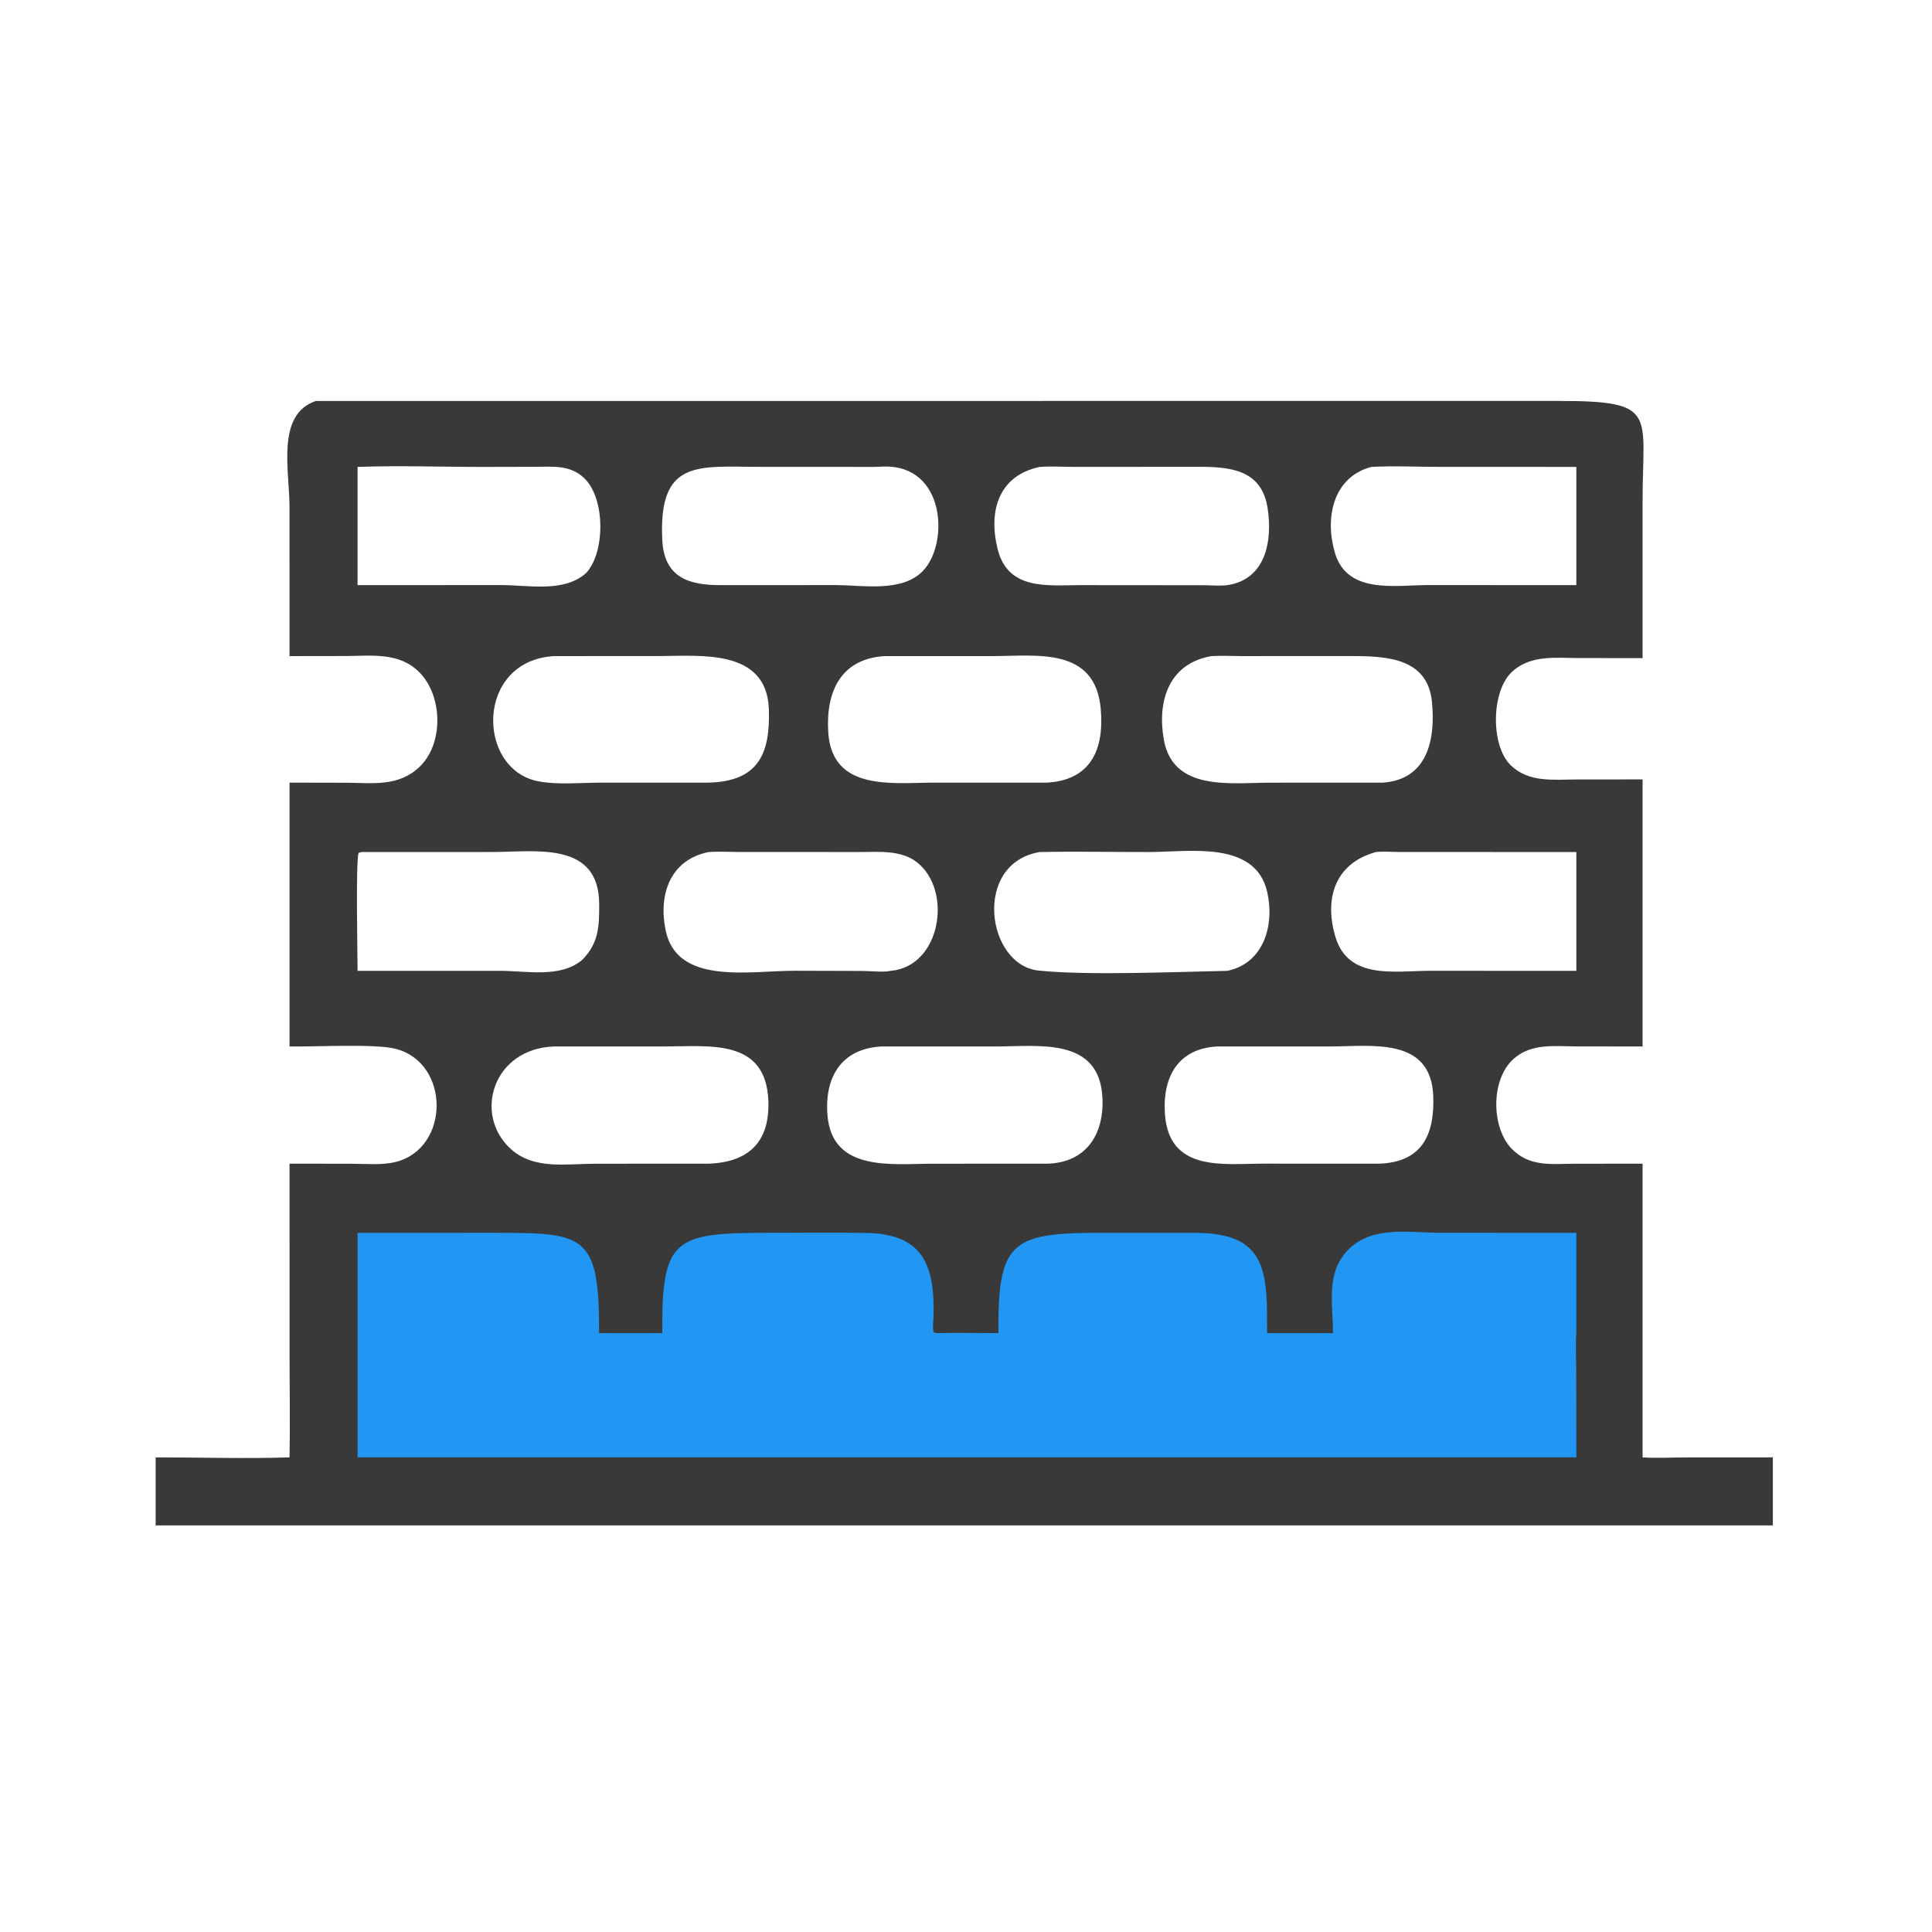
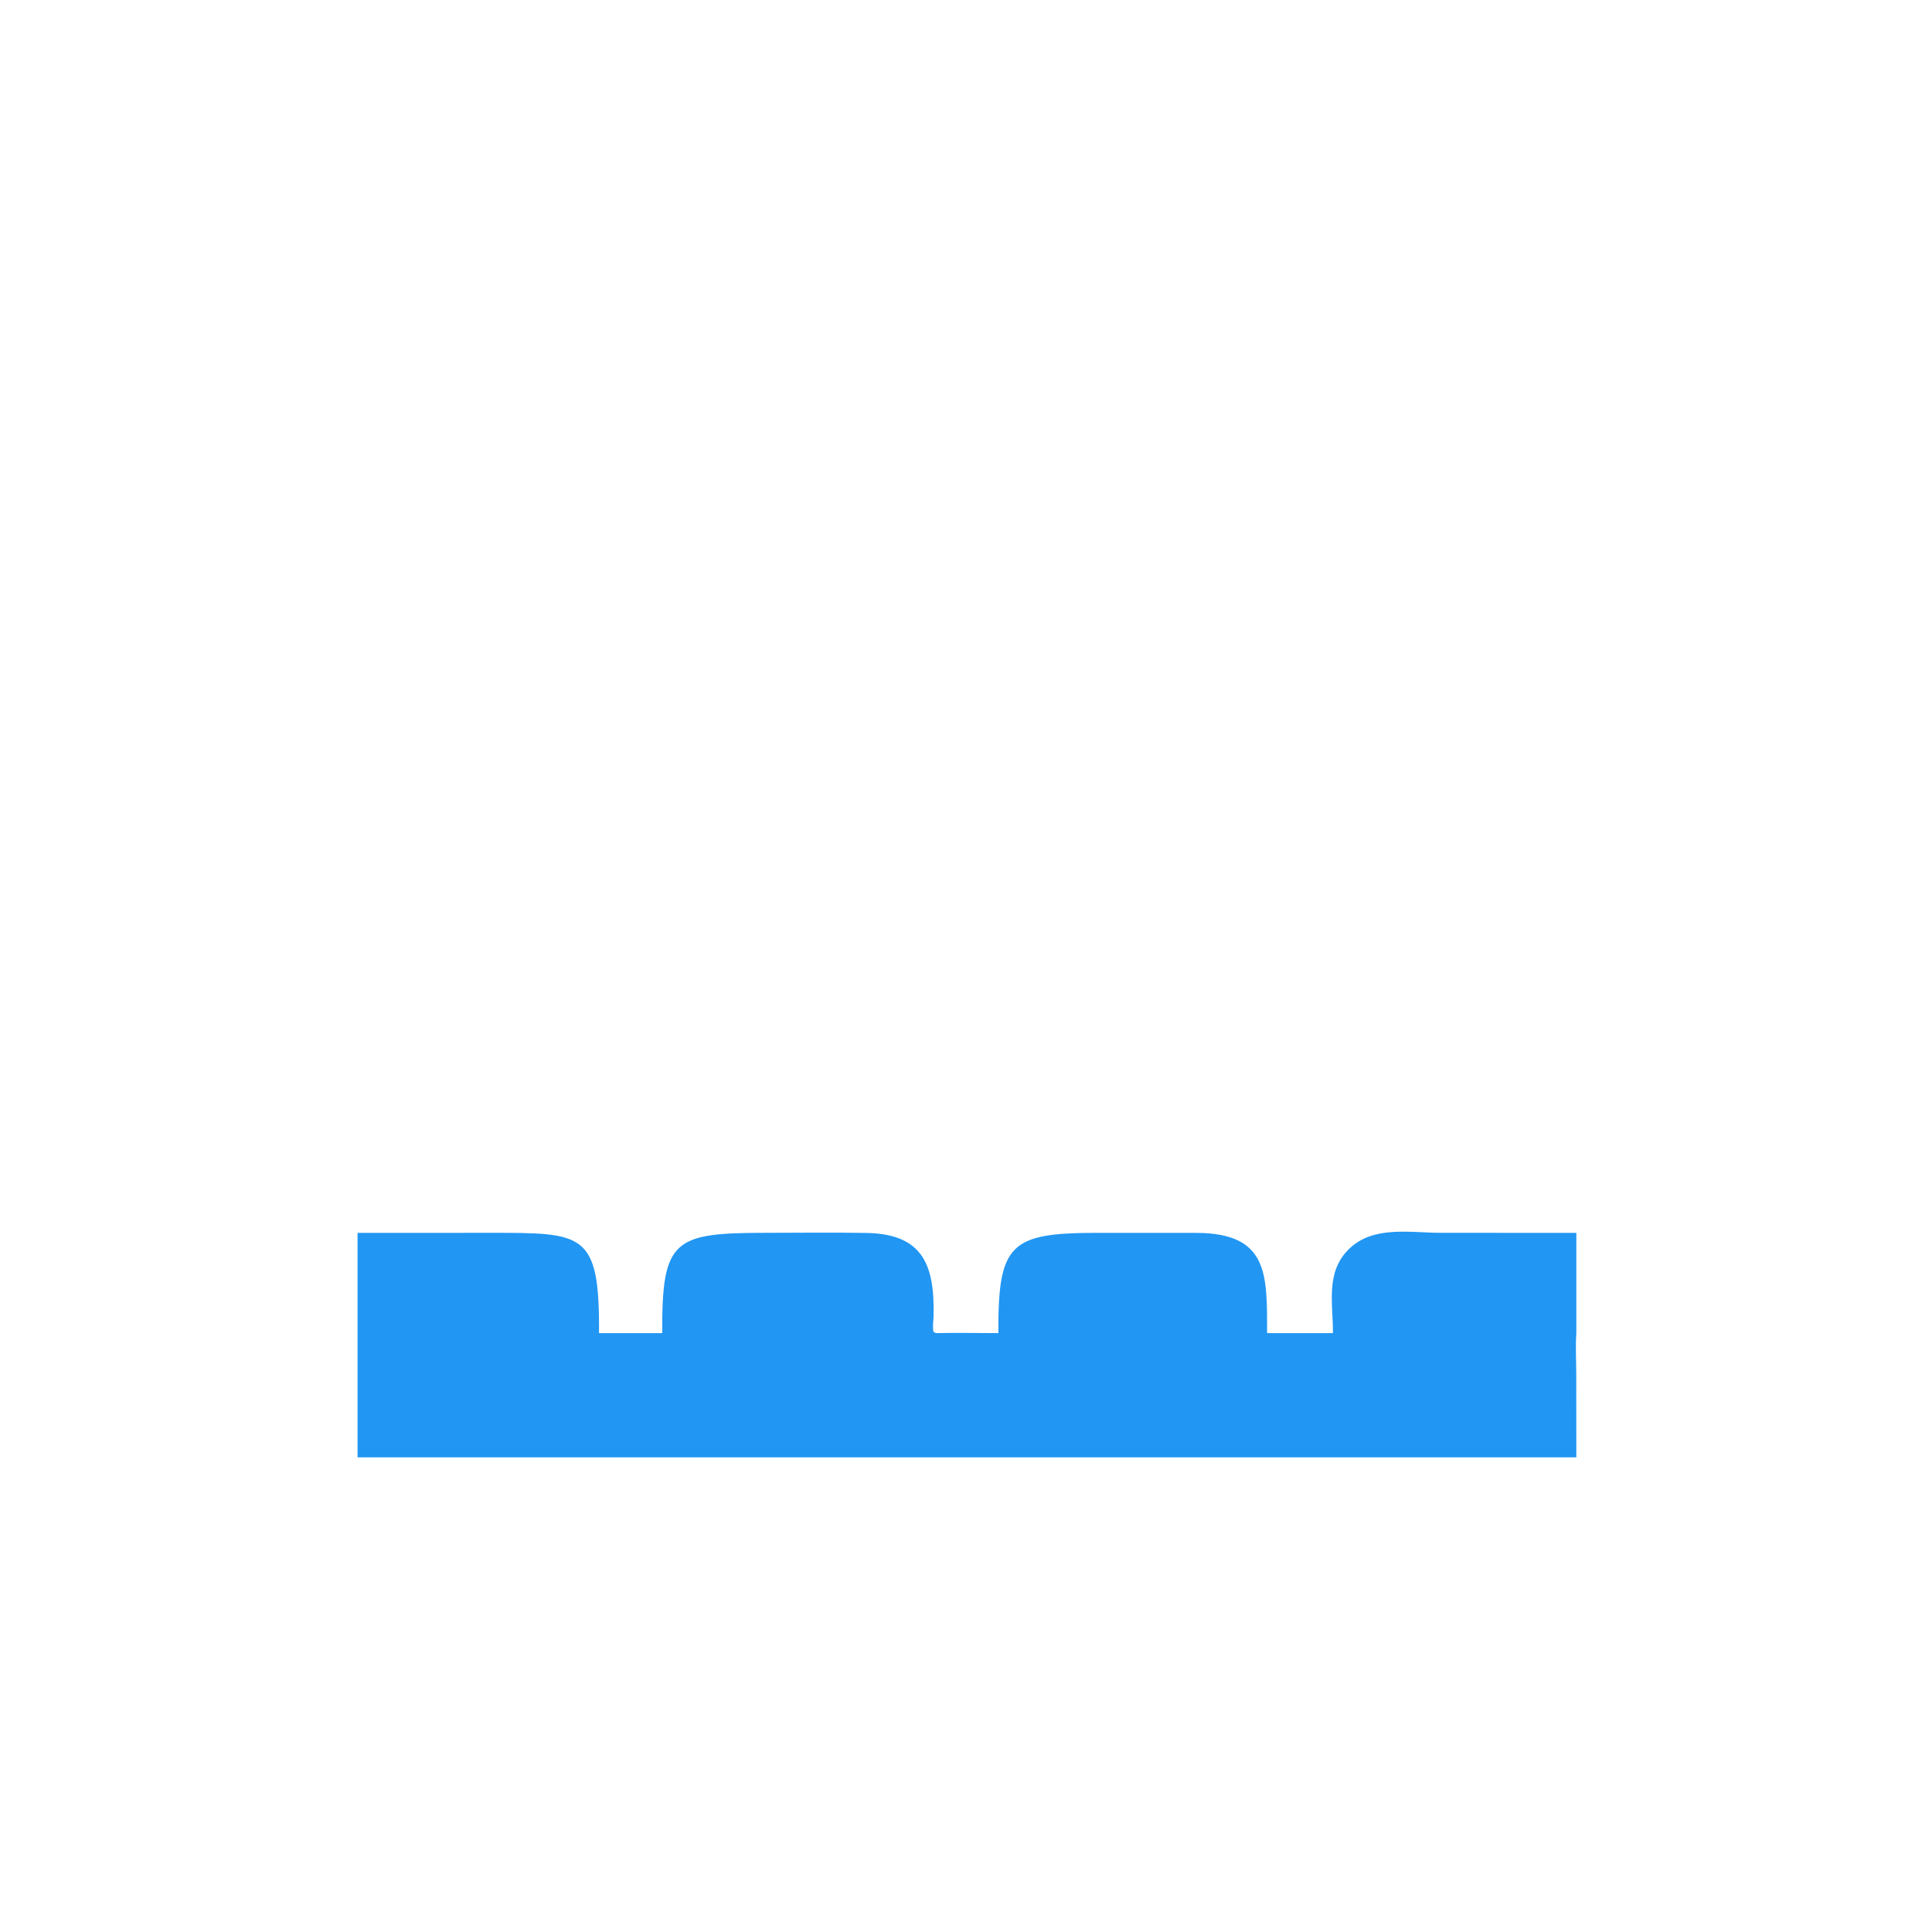
<svg xmlns="http://www.w3.org/2000/svg" version="1.1" style="display: block;" viewBox="0 0 2048 2048" width="512" height="512">
-   <path transform="translate(0,0)" fill="rgb(57,57,57)" d="M 334.828 425.042 L 1652.98 425.018 C 1758.16 425.05 1741.16 438.032 1741.21 531.11 L 1741.21 697.644 L 1674.54 697.575 C 1649.61 697.562 1622.49 693.729 1602.67 712.274 C 1580.66 732.876 1580.11 790.012 1601.07 810.811 C 1620.47 830.065 1647.1 826.272 1672.02 826.258 L 1741.21 826.201 L 1741.21 1109.32 L 1671.74 1109.24 C 1648.18 1109.18 1623.47 1105.51 1604.42 1122.5 C 1580.2 1144.1 1580.5 1195.09 1602.56 1217.82 C 1621.69 1237.53 1645.61 1233.64 1670.59 1233.6 L 1741.21 1233.55 L 1741.21 1544.87 C 1756.21 1545.88 1771.78 1544.94 1786.85 1544.93 L 1879.3 1544.87 L 1879.3 1617 L 1710.5 1617 L 164.997 1617 L 164.997 1544.87 C 212.164 1544.85 259.816 1546.41 306.924 1544.87 C 307.591 1509.83 306.952 1474.64 306.948 1439.59 L 306.924 1233.55 L 371.807 1233.6 C 387.011 1233.6 405.116 1235.43 419.816 1231.62 C 477.169 1216.78 477.233 1126.89 419.602 1111.83 C 397.967 1106.18 333.556 1109.79 306.924 1109.32 L 306.924 829.613 L 366.979 829.734 C 395.351 829.92 422.463 834.149 444.761 812.859 C 470.536 788.25 469.25 737.626 444.636 712.746 C 423.212 691.09 394.349 695.299 366.501 695.406 L 306.924 695.49 L 306.887 536.979 C 306.863 498.652 292.454 439.335 334.828 425.042 z M 587.117 695.49 C 503.728 700.601 504.813 815.55 570.655 828.218 C 590.946 832.122 614.809 829.703 635.545 829.655 L 751.017 829.613 C 803.391 828.376 816.75 799.698 814.997 751.469 C 812.67 687.417 742.241 695.427 699.621 695.432 L 587.117 695.49 z M 937.894 695.49 C 890.948 698.265 875.176 733.709 877.999 776.534 C 882.11 838.894 945.841 829.734 989.409 829.628 L 1110.02 829.613 C 1156.54 826.893 1170.73 794.109 1166.79 751.094 C 1160.83 685.942 1099.8 695.335 1053.11 695.474 L 937.894 695.49 z M 1284.17 695.49 C 1239.16 703.292 1226.58 742.764 1233.6 783.538 C 1243.21 839.353 1304.72 829.671 1346.44 829.663 L 1466.13 829.613 C 1513.47 826.223 1521.93 783.457 1517.87 743.565 C 1513.23 697.99 1470.66 695.503 1433.86 695.452 L 1316.1 695.478 C 1305.54 695.46 1294.68 694.863 1284.17 695.49 z M 927.052 494.944 L 804.925 494.885 C 740.003 494.755 697.704 486.558 702.065 572.644 C 704.126 613.325 731.662 620.57 765.75 620.239 L 885.954 620.207 C 914.48 620.275 955.576 628.19 977.973 605.582 C 1006.3 576.987 1002.61 492.59 936.629 494.577 L 927.052 494.944 z M 751.017 903.215 C 710.474 911.562 697.784 947.952 705.57 986.024 C 717.551 1044.6 793.968 1029.04 842.734 1029.04 L 914.766 1029.25 C 923.867 1029.31 935.427 1030.88 944.249 1029.12 C 997.383 1024.44 1010.2 943.931 971.941 914.006 C 954.957 900.723 931.318 903.176 911.111 903.173 L 784.154 903.15 C 773.285 903.145 761.819 902.387 751.017 903.215 z M 1102.07 494.944 C 1058.99 504.19 1047.53 540.947 1057.39 581.509 C 1068.18 625.896 1109.67 620.389 1144.98 620.257 L 1276.26 620.362 C 1284.15 620.376 1293.49 621.345 1301.25 620.239 C 1341.75 614.09 1349.12 573.53 1343.71 538.595 C 1337.23 496.758 1302.48 494.716 1267.95 494.848 L 1139.38 494.915 C 1127.1 494.898 1114.3 494.114 1102.07 494.944 z M 1102.07 903.215 C 1030.71 915.191 1045.49 1023.27 1101.21 1028.87 C 1154.67 1034.25 1246.38 1030.21 1301.25 1029.12 C 1339.85 1020.93 1351.24 980.369 1343.3 945.562 C 1330.77 890.591 1260.37 903.126 1218.76 903.19 C 1179.91 903.249 1140.9 902.38 1102.07 903.215 z M 933.898 1109.32 C 891.693 1111.84 873.859 1142.03 877.181 1182.3 C 882.158 1242.61 945.507 1233.59 988.329 1233.59 L 1110.02 1233.55 C 1151.44 1232.63 1170.67 1202.24 1168.6 1163.23 C 1165.22 1099.47 1101.51 1109.22 1056.62 1109.3 L 933.898 1109.32 z M 587.117 1109.32 C 522.587 1111.68 501.402 1181.25 541.257 1217.78 C 565.86 1240.33 600.473 1233.6 631.1 1233.59 L 751.017 1233.55 C 793.627 1232.11 816.175 1210.43 814.485 1166.86 C 811.923 1100.81 752.642 1109.27 705.344 1109.29 L 587.117 1109.32 z M 1290.01 1109.32 C 1248.67 1111.61 1232.31 1141.69 1234.83 1180.43 C 1238.86 1242.53 1296.5 1233.57 1338.63 1233.52 L 1461.94 1233.55 C 1506.87 1232.02 1520.78 1203.65 1519.31 1162.09 C 1517.08 1099.1 1454.36 1109.16 1410.57 1109.29 L 1290.01 1109.32 z M 1453.69 494.944 C 1412.32 505.854 1404.19 550.324 1415.23 586.55 C 1428.54 630.239 1479.4 620.177 1514.44 620.183 L 1631.5 620.239 L 1670.98 620.239 L 1670.98 494.944 L 1526.06 494.896 C 1502.16 494.889 1477.52 493.639 1453.69 494.944 z M 1458.45 903.215 C 1415.16 915.185 1403.28 952.461 1415.73 993.533 C 1429.45 1038.81 1478.91 1029.18 1515.21 1029.09 L 1626.5 1029.12 L 1670.98 1029.12 L 1670.98 903.215 L 1481.07 903.115 C 1473.74 903.08 1465.66 902.363 1458.45 903.215 z M 383.282 903.215 L 380.104 904.057 C 377.031 913.431 379.013 1011.43 379.036 1029.12 L 530.14 1029.12 C 558.056 1029.11 594.044 1037.05 617.135 1017.53 C 634.712 999.898 635.249 981.937 635.174 958.494 C 634.959 891.129 567.646 903.162 521.286 903.166 L 383.282 903.215 z M 379.036 494.944 L 379.036 620.239 L 531.457 620.202 C 560.417 620.2 597.695 628.475 621.301 607.46 C 641.642 585.693 641.795 528.367 619.344 506.907 C 604.386 492.609 586.294 494.79 567.38 494.829 L 515.267 494.961 C 470.004 495.03 424.24 493.337 379.036 494.944 z" />
  <path transform="translate(0,0)" fill="rgb(33,150,243)" d="M 379.036 1306.91 L 517.104 1306.86 C 618.791 1306.88 635.533 1305.25 635.003 1413.15 L 701.997 1413.15 C 701.464 1313.5 714.224 1306.88 812.29 1306.85 C 847.771 1306.84 883.357 1306.32 918.827 1307 C 978.701 1308.14 990.955 1341.5 989.589 1395.58 C 989.459 1400.72 988.342 1406.97 989.562 1411.91 L 991.986 1413.15 C 1014.09 1412.75 1036.23 1413.08 1058.33 1413.15 C 1057.81 1318.31 1070.86 1306.91 1163.18 1306.87 L 1268.56 1306.92 C 1344.86 1307.32 1343.13 1351.09 1343.18 1413.15 L 1412.96 1413.15 C 1413.2 1381.83 1404.73 1348.77 1429.9 1324.09 C 1455.71 1298.79 1494.74 1306.84 1527.6 1306.84 L 1670.98 1306.91 L 1670.98 1413.15 C 1669.96 1427.54 1670.89 1442.7 1670.9 1457.15 L 1670.98 1544.87 L 379.036 1544.87 L 379.036 1413.15 L 379.036 1306.91 z" />
</svg>